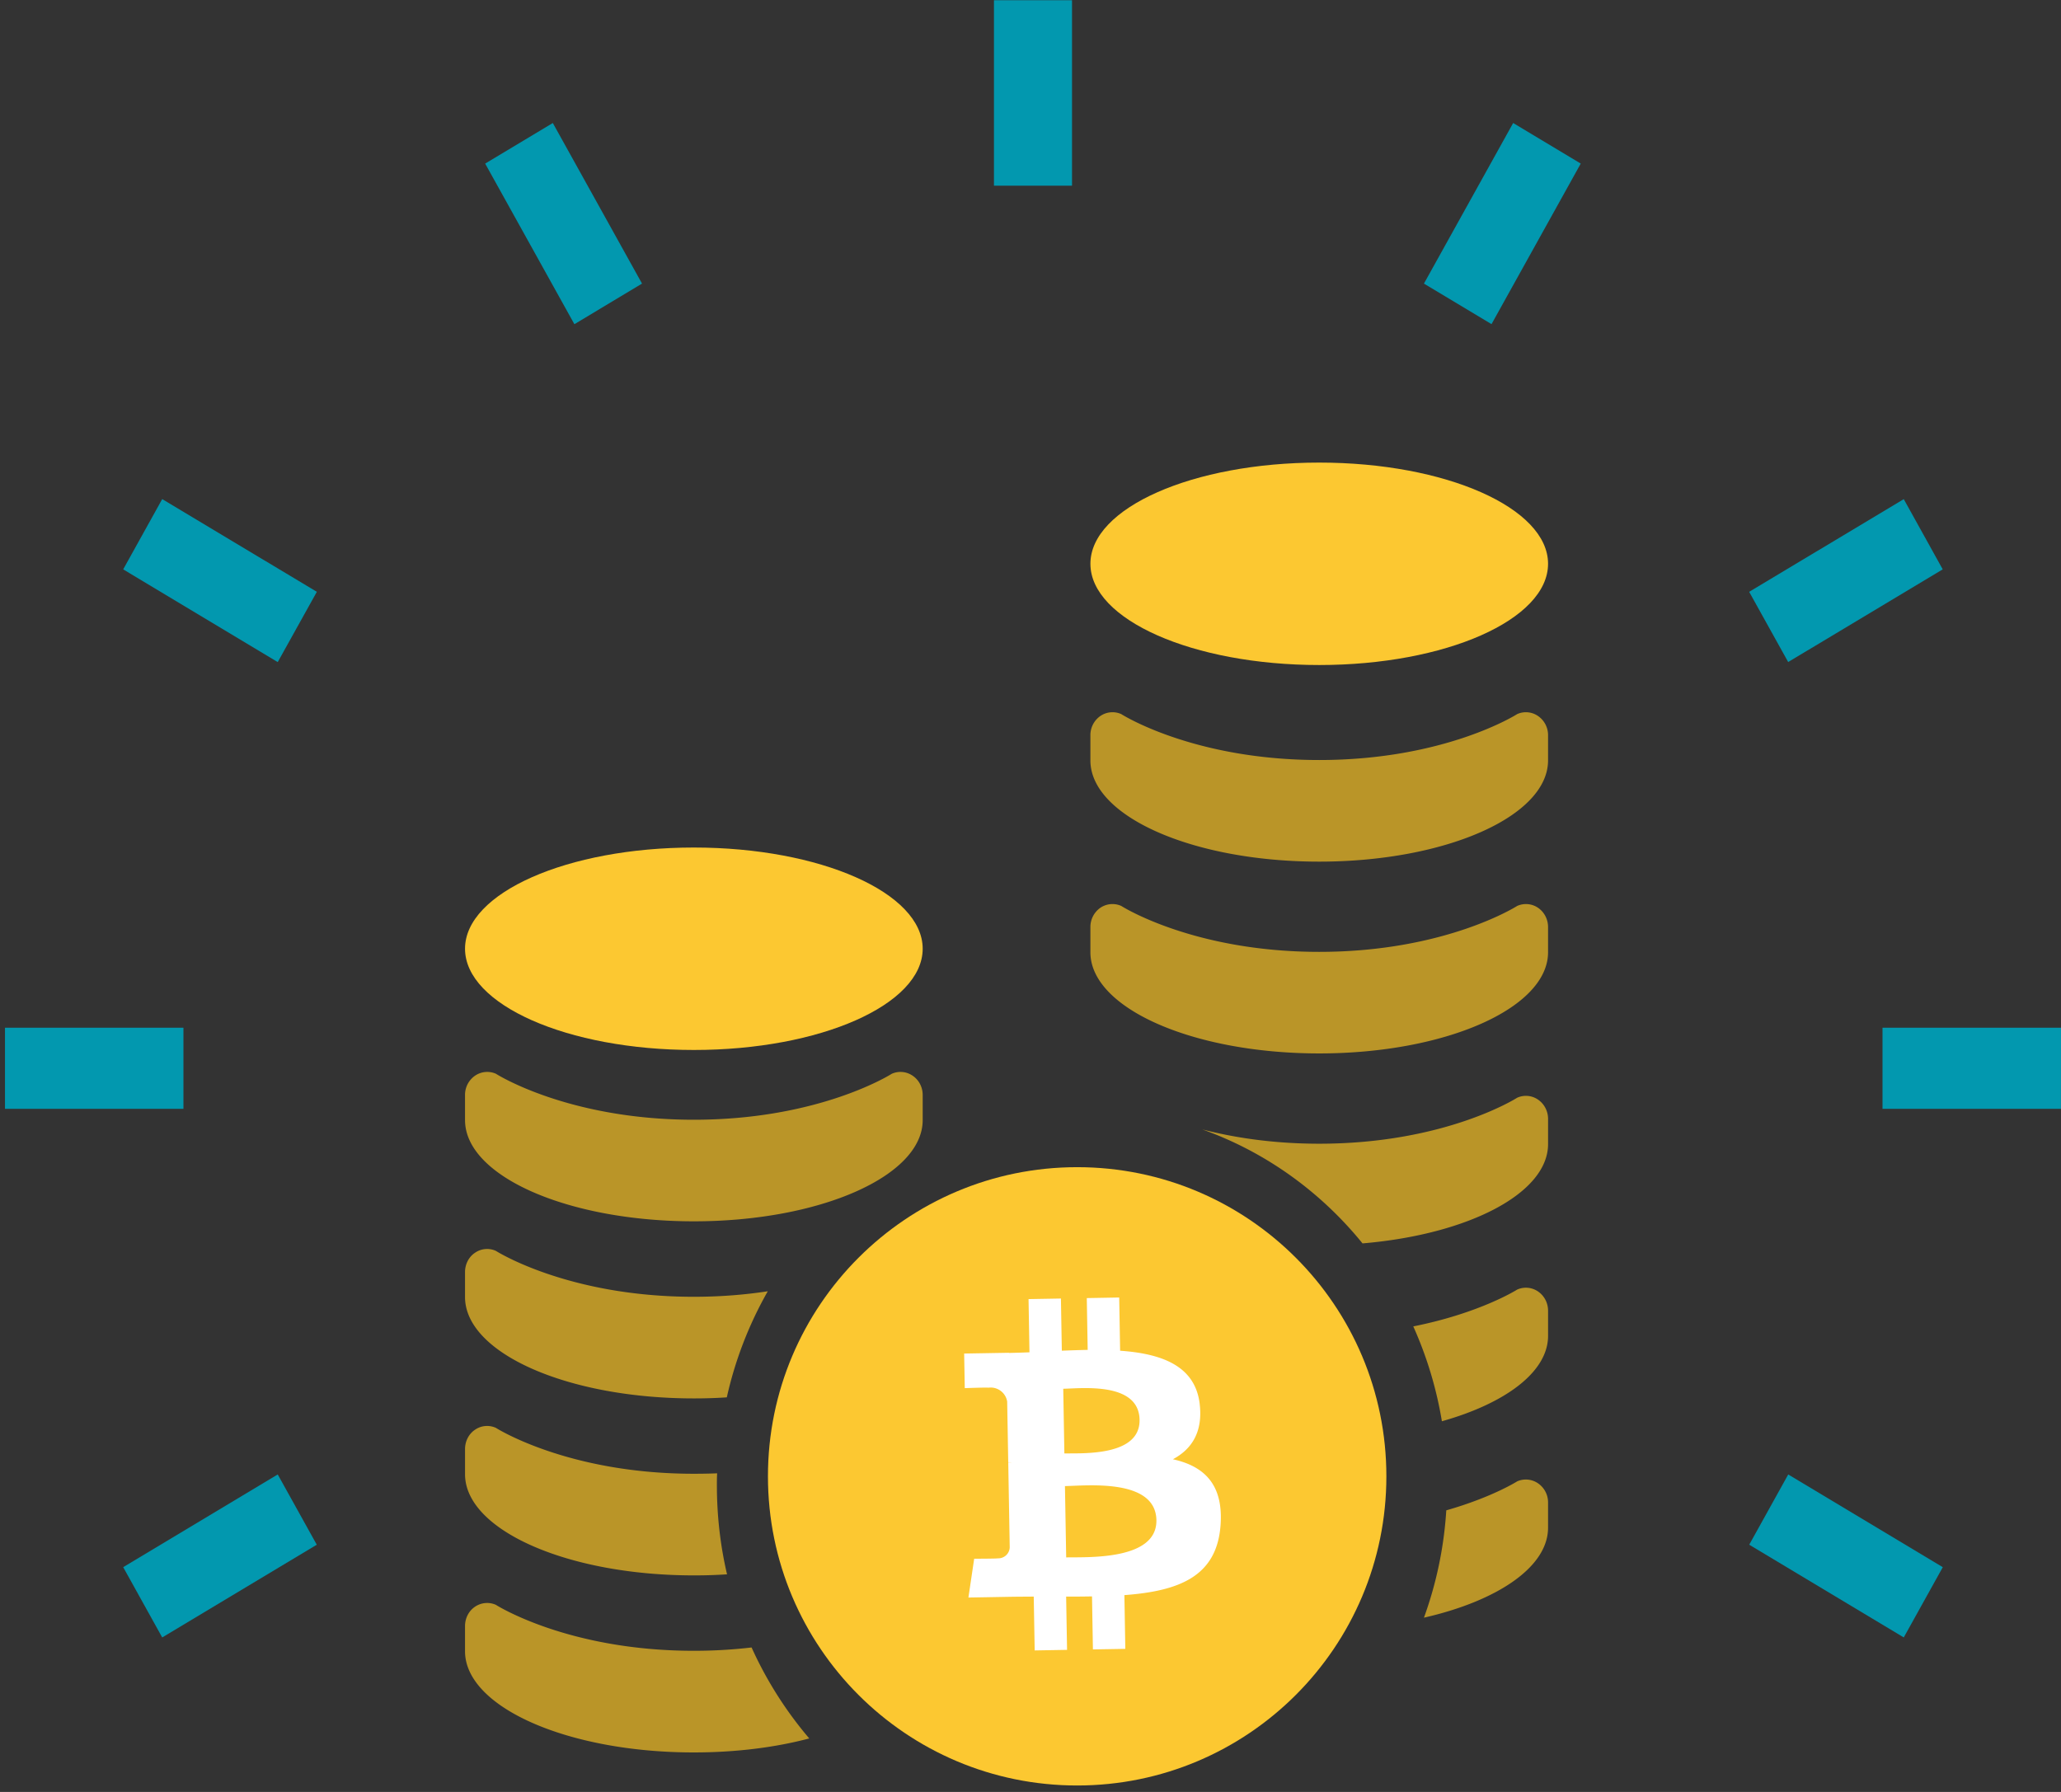
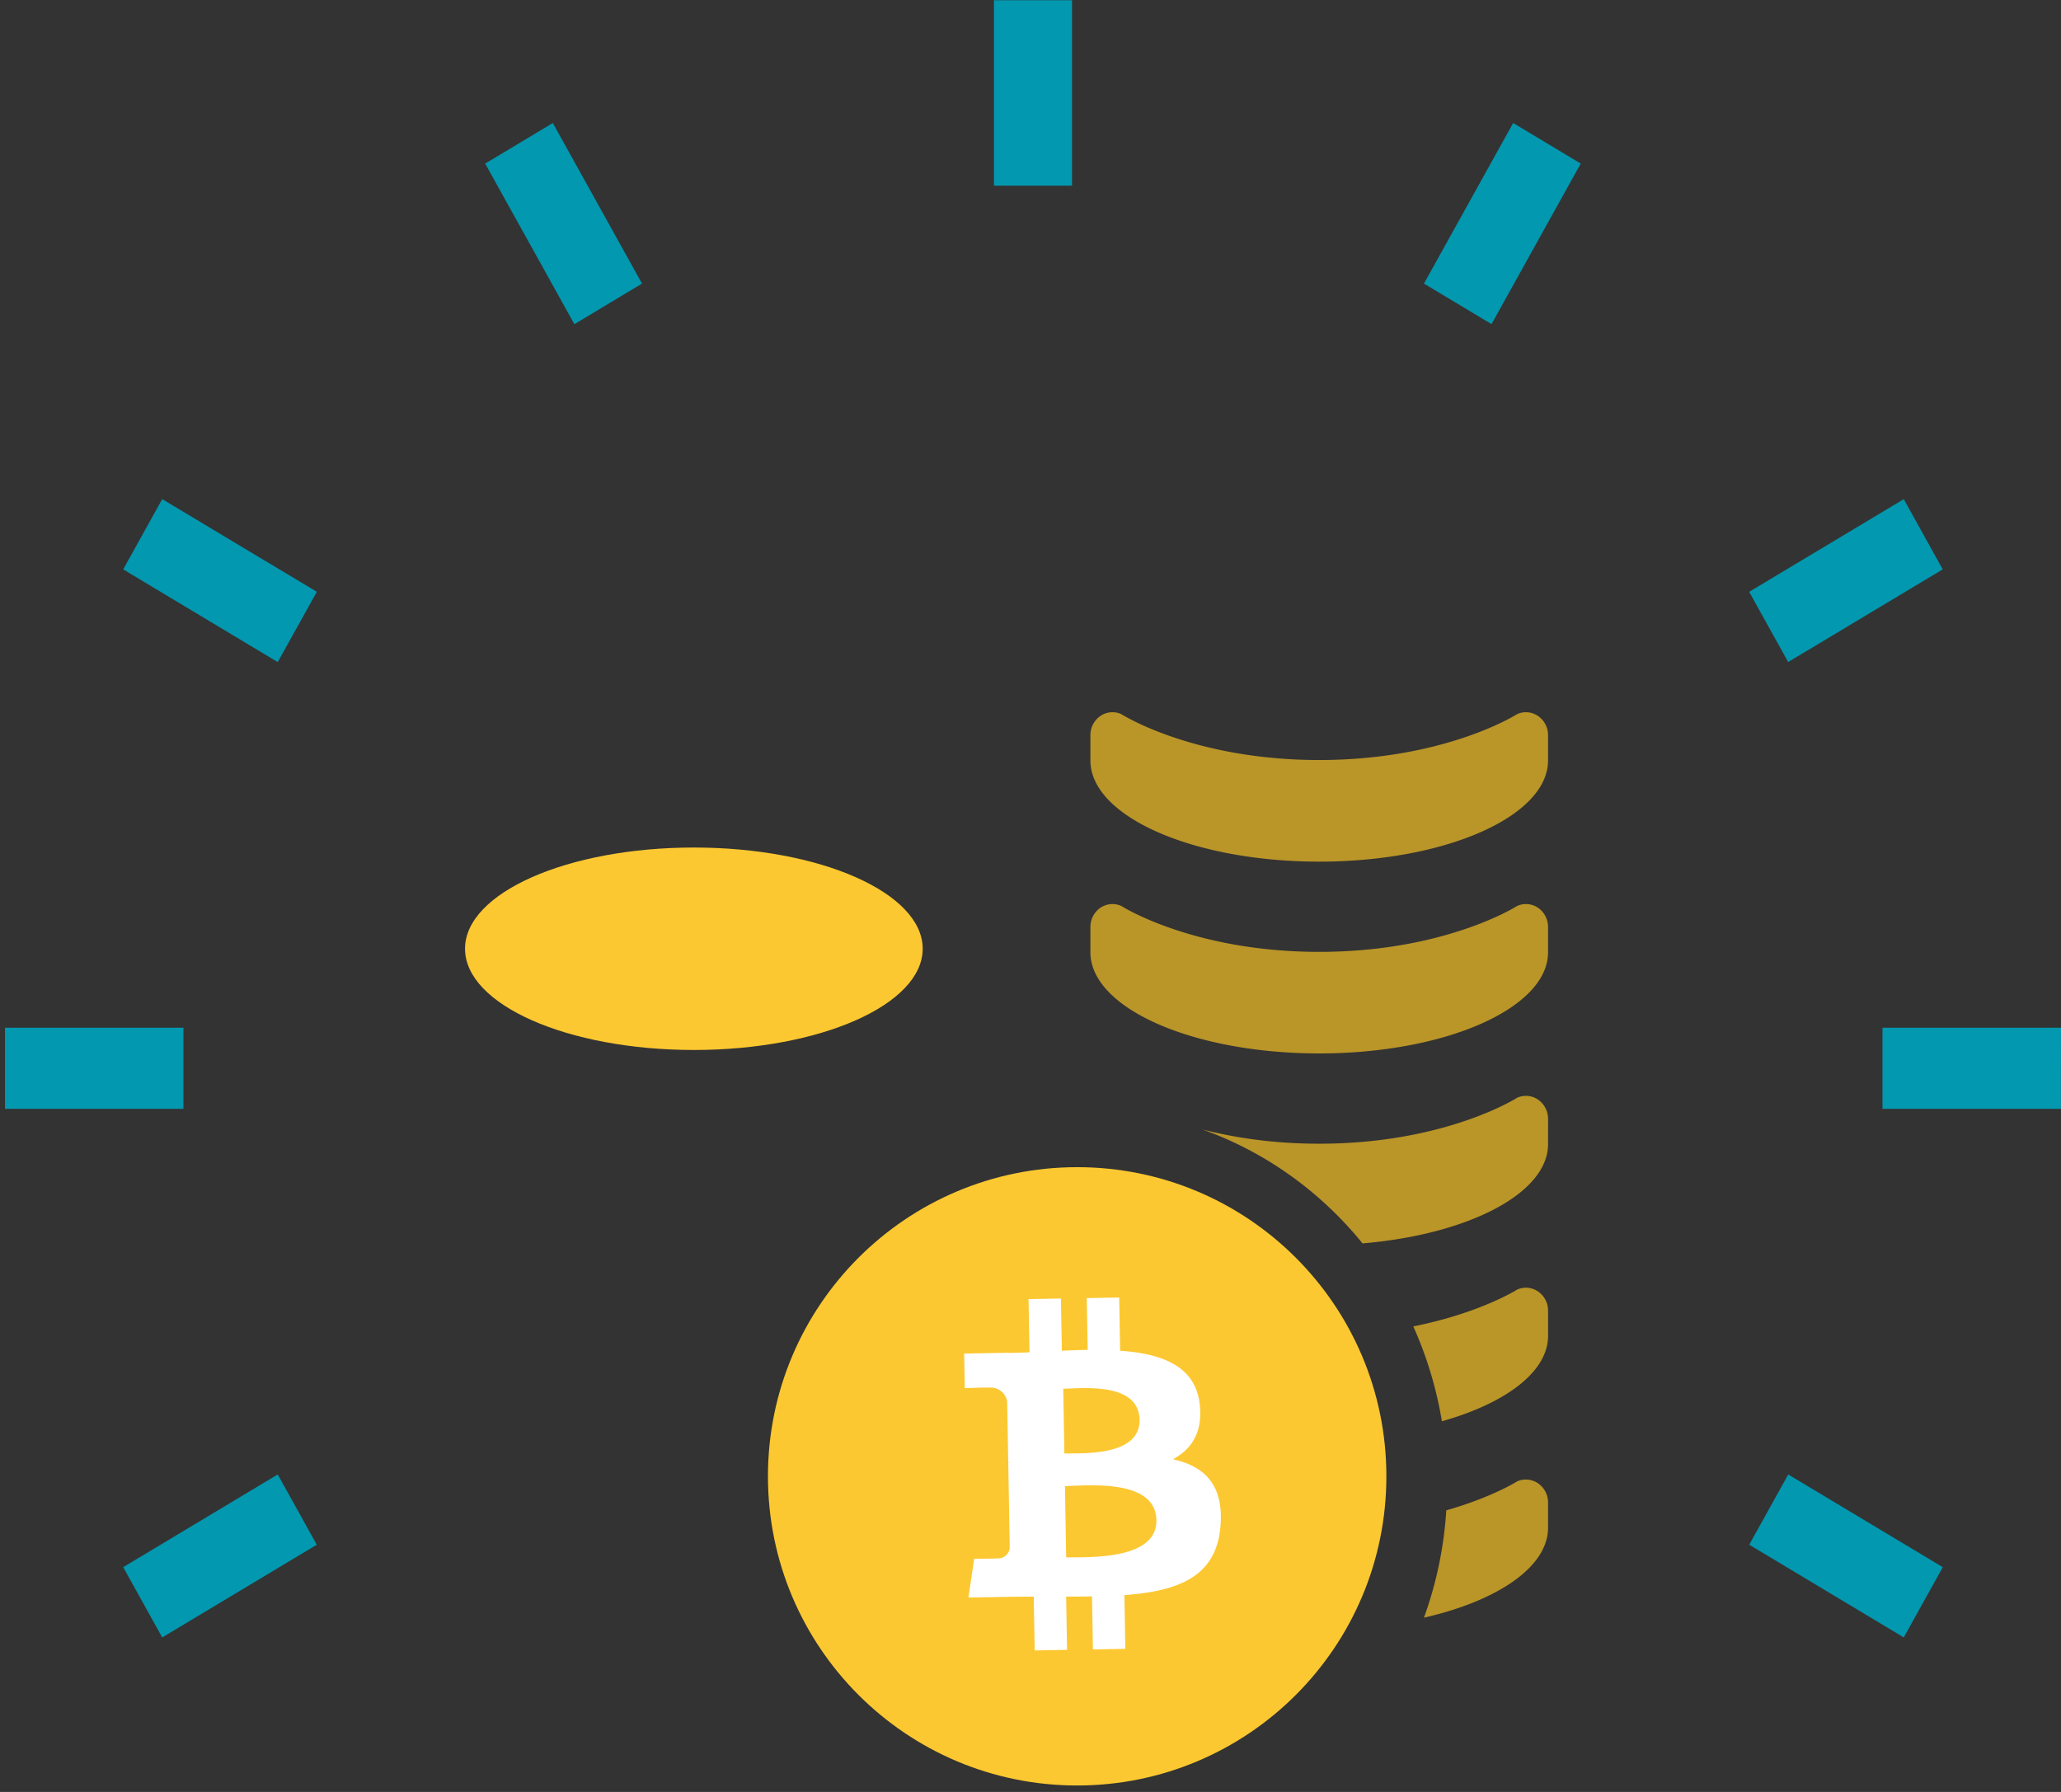
<svg xmlns="http://www.w3.org/2000/svg" width="161" height="140" viewBox="0 0 161 140" fill="none">
  <rect x="0" y="0" width="161" height="140" fill="#333333" stroke="none" />
-   <path d="M87.777 117.176a3.034 3.034 0 00-1.103-.549c-.45-.122-.995-.186-1.632-.186h-3.21v5.715h3.225c.672 0 1.235-.078 1.691-.24.451-.167.819-.378 1.093-.647.27-.275.47-.589.588-.946.123-.358.187-.74.187-1.147 0-.422-.07-.799-.206-1.137a2.102 2.102 0 00-.633-.863zm-.808-3.916c.642-.446.96-1.162.96-2.142 0-1.015-.289-1.74-.862-2.166-.578-.437-1.47-.648-2.696-.648h-2.539v5.632h2.338c1.23 0 2.162-.225 2.799-.676z" fill="#4B4B4B" />
  <path d="M84.145 139.497c13.34 0 24.155-10.814 24.155-24.154S97.486 91.189 84.146 91.189 59.99 102.003 59.99 115.343s10.814 24.154 24.154 24.154z" fill="#FCC831" />
  <path d="M93.72 109.712c-.341-2.993-2.947-3.952-6.219-4.182l-.072-4.158-2.532.045.07 4.048c-.664.012-1.344.037-2.02.062l-.07-4.075-2.53.044.072 4.157a84.37 84.37 0 01-1.61.05l-.001-.013-3.491.06.048 2.703s1.868-.068 1.838-.033a1.303 1.303 0 011.475 1.083l.083 4.737c.09-.001.179.003.268.013l-.267.005.115 6.636a.89.89 0 01-.59.803.887.887 0 01-.347.052c.033.028-1.84.032-1.84.032l-.45 3.032 3.295-.058c.613-.01 1.216-.01 1.808-.016l.074 4.206 2.529-.044-.072-4.161a95.25 95.25 0 002.021-.016l.071 4.142 2.531-.044-.072-4.198c4.25-.319 7.211-1.443 7.51-5.444.243-3.223-1.296-4.633-3.721-5.171 1.454-.774 2.348-2.107 2.095-4.297h.001zm-3.385 9.054c.056 3.143-5.33 2.88-7.047 2.911l-.097-5.572c1.716-.029 7.086-.616 7.145 2.661zm-1.315-7.84c.05 2.859-4.444 2.604-5.874 2.629l-.088-5.054c1.43-.025 5.91-.558 5.962 2.425z" fill="#fff" />
  <path d="M72.078 74.122c0 4.372-8.004 7.911-17.875 7.911-9.877 0-17.876-3.539-17.876-7.911 0-4.367 8-7.906 17.876-7.906 9.871 0 17.875 3.539 17.875 7.906z" fill="#FCC831" />
-   <path d="M36.328 87.513c0 4.367 7.999 7.906 17.875 7.906 9.871 0 17.875-3.54 17.875-7.906v-1.966c0-.603-.289-1.167-.779-1.5a1.677 1.677 0 00-1.632-.157s-5.593 3.593-15.464 3.593c-9.876 0-15.464-3.593-15.464-3.593a1.685 1.685 0 00-1.637.157 1.816 1.816 0 00-.775 1.5v1.966zm23.649 13.371a29.917 29.917 0 00-3.2 8.288c-.849.059-1.702.083-2.58.083-9.866 0-17.87-3.543-17.87-7.92v-1.951c0-.603.284-1.177.775-1.505a1.662 1.662 0 011.632-.152s5.597 3.588 15.464 3.588c2.132 0 4.058-.167 5.779-.431zm-3.182 22.115a37.48 37.48 0 01-2.597.083c-9.867 0-17.87-3.543-17.87-7.901v-1.97c0-.603.283-1.172.774-1.505a1.664 1.664 0 011.632-.152s5.597 3.588 15.464 3.588c.627 0 1.23-.01 1.823-.034-.02.304-.02.618-.02.922 0 2.396.27 4.734.794 6.969zm6.422 12.822c-2.642.701-5.725 1.093-9.02 1.093-9.866 0-17.87-3.549-17.87-7.906v-1.966c0-.608.284-1.176.775-1.509a1.684 1.684 0 011.632-.152s5.597 3.592 15.464 3.592a39.03 39.03 0 004.514-.259 30.007 30.007 0 004.505 7.107z" fill="#BA9528" />
-   <path d="M120.93 44.047c0 4.367-8.004 7.91-17.875 7.91-9.876 0-17.875-3.543-17.875-7.91s7.999-7.906 17.875-7.906c9.871 0 17.875 3.539 17.875 7.906z" fill="#FCC831" />
  <path d="M85.179 74.397c0 4.367 8 7.905 17.875 7.905 9.872 0 17.876-3.538 17.876-7.906v-1.965c0-.603-.289-1.167-.779-1.505a1.678 1.678 0 00-1.633-.147s-5.592 3.588-15.464 3.588c-9.876 0-15.464-3.588-15.464-3.588a1.684 1.684 0 00-1.637.147 1.831 1.831 0 00-.774 1.505v1.966zm0-14.989c0 4.372 8 7.91 17.875 7.91 9.872 0 17.876-3.538 17.876-7.91v-1.96a1.81 1.81 0 00-.779-1.505 1.665 1.665 0 00-1.633-.152s-5.592 3.588-15.464 3.588c-9.876 0-15.464-3.588-15.464-3.588a1.673 1.673 0 00-1.637.152 1.818 1.818 0 00-.774 1.504v1.96zm34.972 56.484a1.679 1.679 0 00-1.632-.157s-1.946 1.24-5.539 2.265a30.062 30.062 0 01-1.745 8.386c5.755-1.314 9.695-3.965 9.695-7.029v-1.965a1.805 1.805 0 00-.779-1.5zm0-14.989a1.675 1.675 0 00-1.632-.151s-2.877 1.833-8.117 2.877a30.034 30.034 0 012.235 7.411c4.98-1.402 8.294-3.863 8.294-6.671v-1.961c0-.608-.289-1.166-.78-1.505zm.001-14.988a1.665 1.665 0 00-1.633-.152s-5.592 3.593-15.464 3.593c-3.661 0-6.73-.495-9.14-1.118 4.92 1.75 9.238 4.857 12.522 8.906 8.249-.696 14.494-3.901 14.494-7.759V87.42c0-.603-.289-1.167-.779-1.505z" fill="#BA9528" />
  <path d="M83.743.017h-6.097v14.489h6.097V.017zm-33.589 22.14l-5.284 3.171-6.97-12.547 5.284-3.171 6.97 12.547zM24.75 46.238l-3.054 5.49-12.072-7.245 3.048-5.49 12.078 7.245zm127.016 76.202l-3.049 5.49-12.072-7.245 3.048-5.489 12.073 7.244zM14.33 80.293H.39v6.337h13.94v-6.337zm146.67 0l-.005 6.337h-13.939v-6.337H161zM21.696 115.196l3.049 5.489-12.073 7.245-3.048-5.49 12.072-7.244zm127.021-76.198l3.044 5.485-12.073 7.24-3.048-5.485 12.077-7.24zM118.205 9.61l5.279 3.17-6.97 12.543-5.279-3.166 6.97-12.547z" fill="#0298AF" />
</svg>